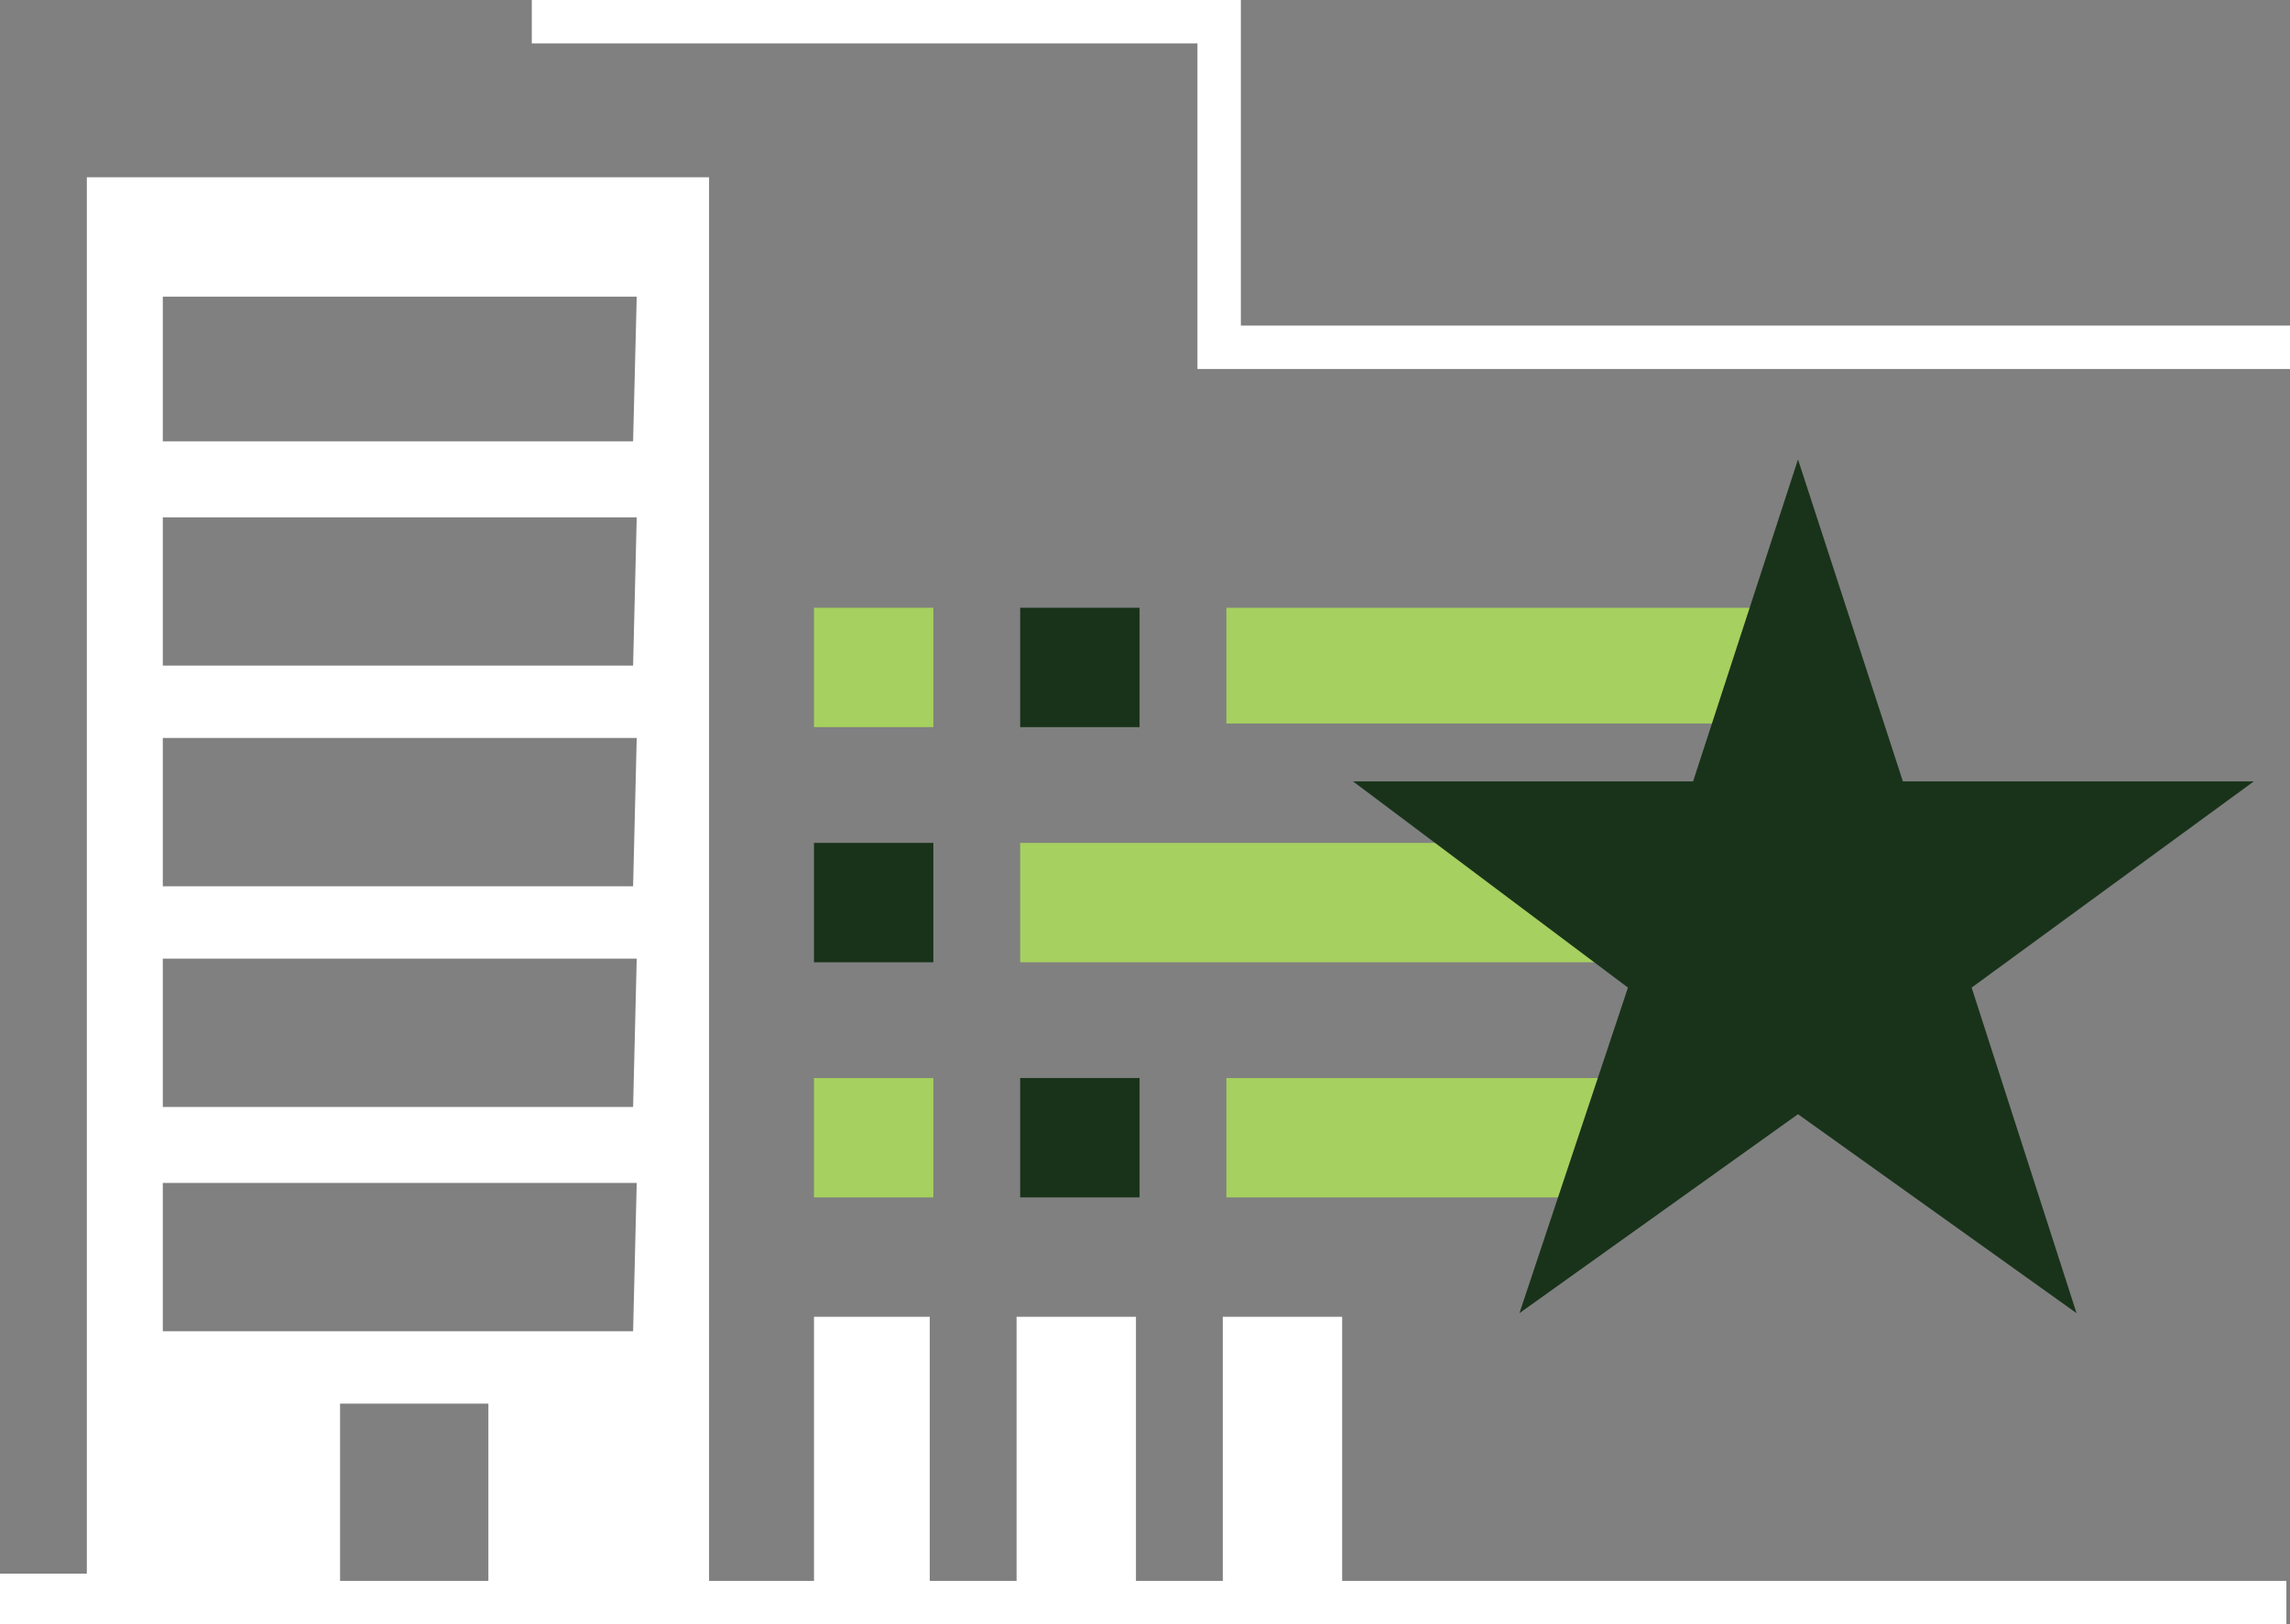
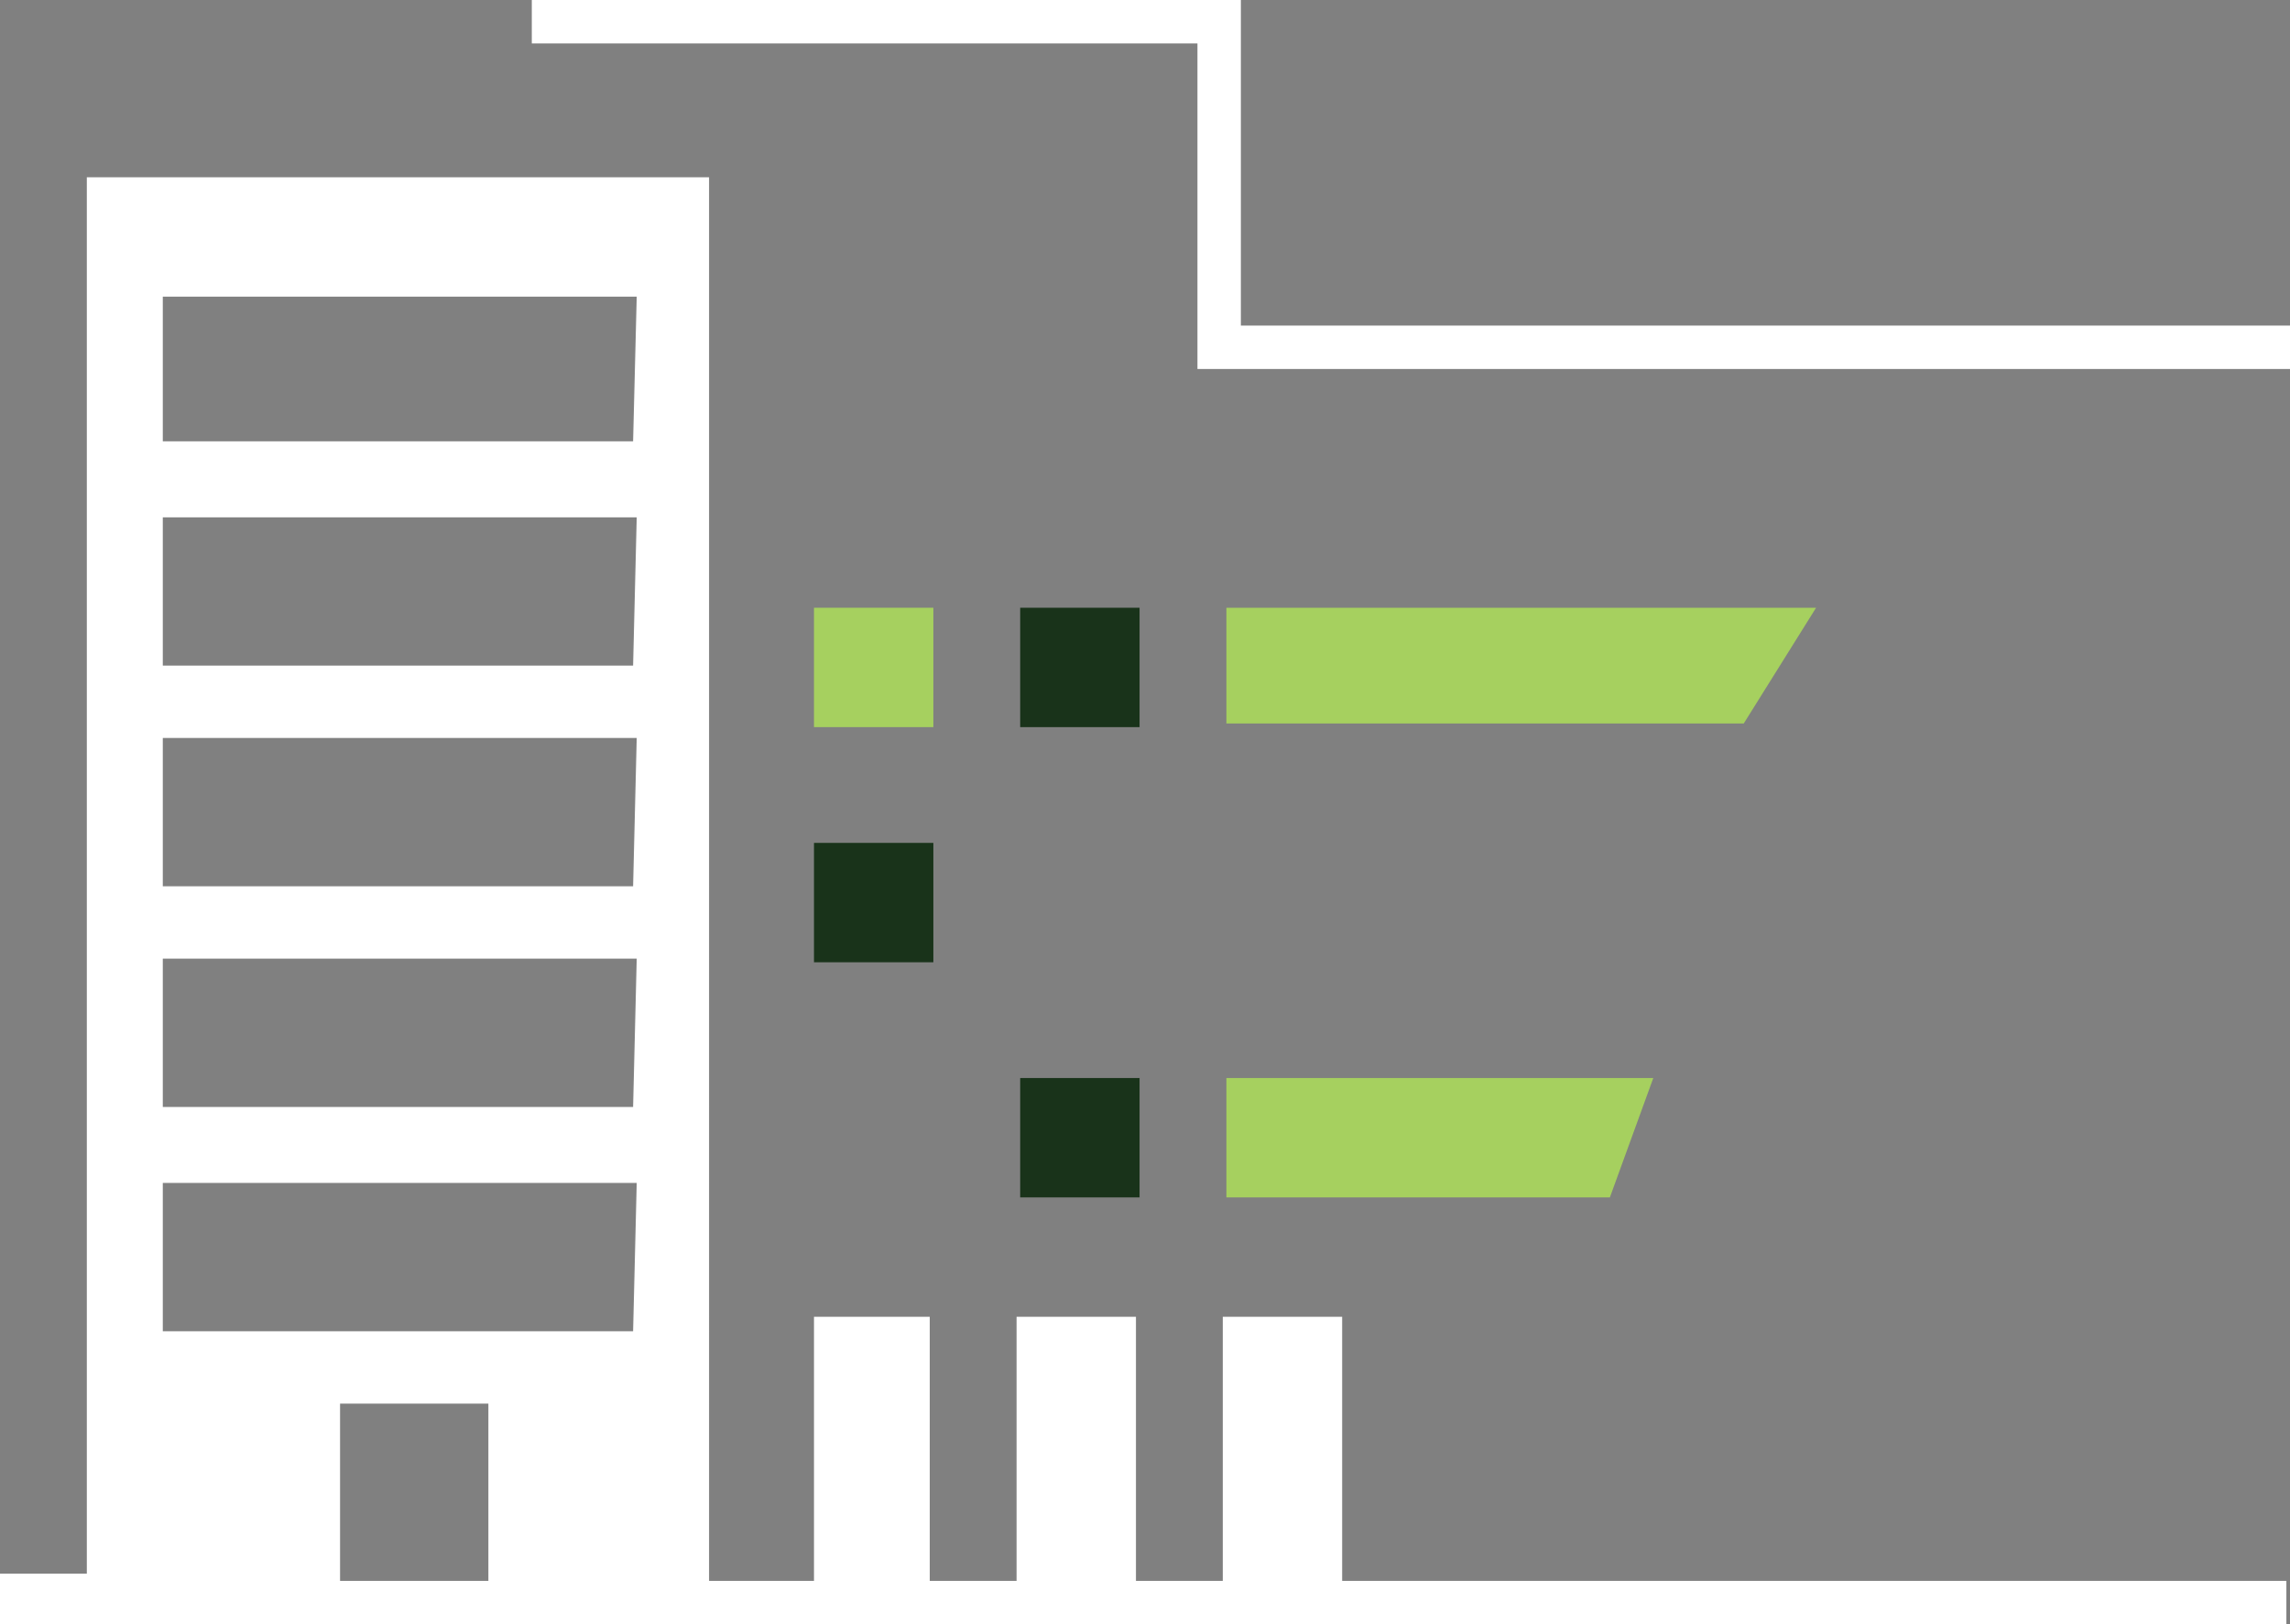
<svg xmlns="http://www.w3.org/2000/svg" version="1.1" id="Layer_1" x="0px" y="0px" viewBox="0 0 63.3 44.9" style="enable-background:new 0 0 63.3 44.9;" xml:space="preserve">
  <rect x="0" y="0" width="63.3" height="44.9" fill="#808080" stroke="none" />
  <style type="text/css">
	.st0{fill:#FFFFFF;}
	.st1{fill:#A6D05F;}
	.st2{fill:#19331A;}
	.st3{fill:none;stroke:#FFFFFF;stroke-width:1.4;stroke-miterlimit:10;}
</style>
  <title>Graphic icon 13</title>
  <polygon class="st0" points="34.3,9 34.3,0 14.7,0 14.7,1.2 33.1,1.2 33.1,10.2 63.3,10.2 63.3,9 " />
-   <path class="st0" d="M37.1,43.7v-7.3h-3.3v7.3h-2.4v-7.3h-3.3v7.3h-2.4v-7.3h-3.2v7.3h-2.9V4.9H2.4v40h60.8v-1.2H37.1z M13.5,43.7  H9.4v-4.9h4.1L13.5,43.7z M17.5,36.8H4.5v-4.1h13.1L17.5,36.8z M17.5,30.6H4.5v-4.1h13.1L17.5,30.6z M17.5,24.5H4.5v-4.1h13.1  L17.5,24.5z M17.5,18.4H4.5v-4.1h13.1L17.5,18.4z M17.5,12.2H4.5V8.2h13.1L17.5,12.2z" />
-   <rect x="22.5" y="29.8" class="st1" width="3.3" height="3.3" />
+   <path class="st0" d="M37.1,43.7v-7.3h-3.3v7.3h-2.4v-7.3h-3.3v7.3h-2.4v-7.3h-3.2v7.3h-2.9V4.9H2.4v40h60.8v-1.2H37.1z M13.5,43.7  H9.4v-4.9h4.1L13.5,43.7z M17.5,36.8H4.5v-4.1h13.1L17.5,36.8z M17.5,30.6H4.5v-4.1h13.1L17.5,30.6z M17.5,24.5H4.5v-4.1h13.1  L17.5,24.5z M17.5,18.4H4.5v-4.1h13.1L17.5,18.4z M17.5,12.2H4.5V8.2h13.1z" />
  <rect x="22.5" y="23.3" class="st2" width="3.3" height="3.3" />
  <rect x="22.5" y="16.8" class="st1" width="3.3" height="3.3" />
  <rect x="28.2" y="29.8" class="st2" width="3.3" height="3.3" />
-   <rect x="28.2" y="23.3" class="st1" width="18.4" height="3.3" />
  <rect x="28.2" y="16.8" class="st2" width="3.3" height="3.3" />
  <polygon class="st1" points="44.5,33.1 33.9,33.1 33.9,29.8 45.7,29.8 " />
  <polygon class="st1" points="48.2,20 33.9,20 33.9,16.8 50.2,16.8 " />
-   <polygon class="st2" points="54.5,27.3 62.3,21.6 52.6,21.6 49.7,12.7 46.8,21.6 37.4,21.6 45,27.3 42,36.3 49.7,30.8 57.4,36.3 " />
  <line class="st3" x1="0" y1="44.2" x2="6" y2="44.2" />
</svg>